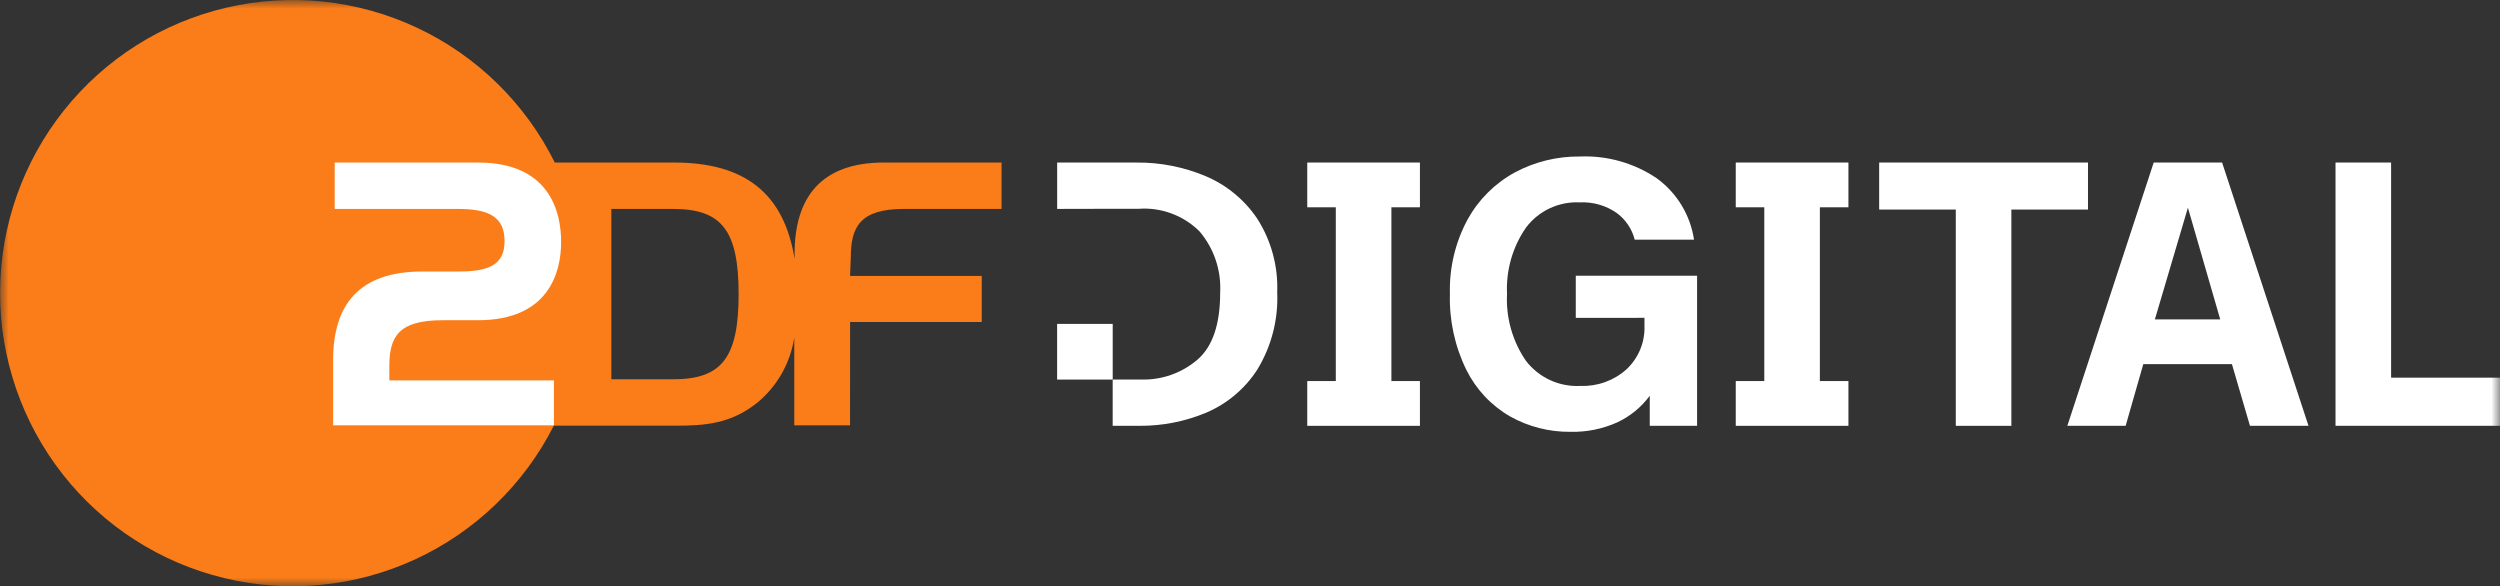
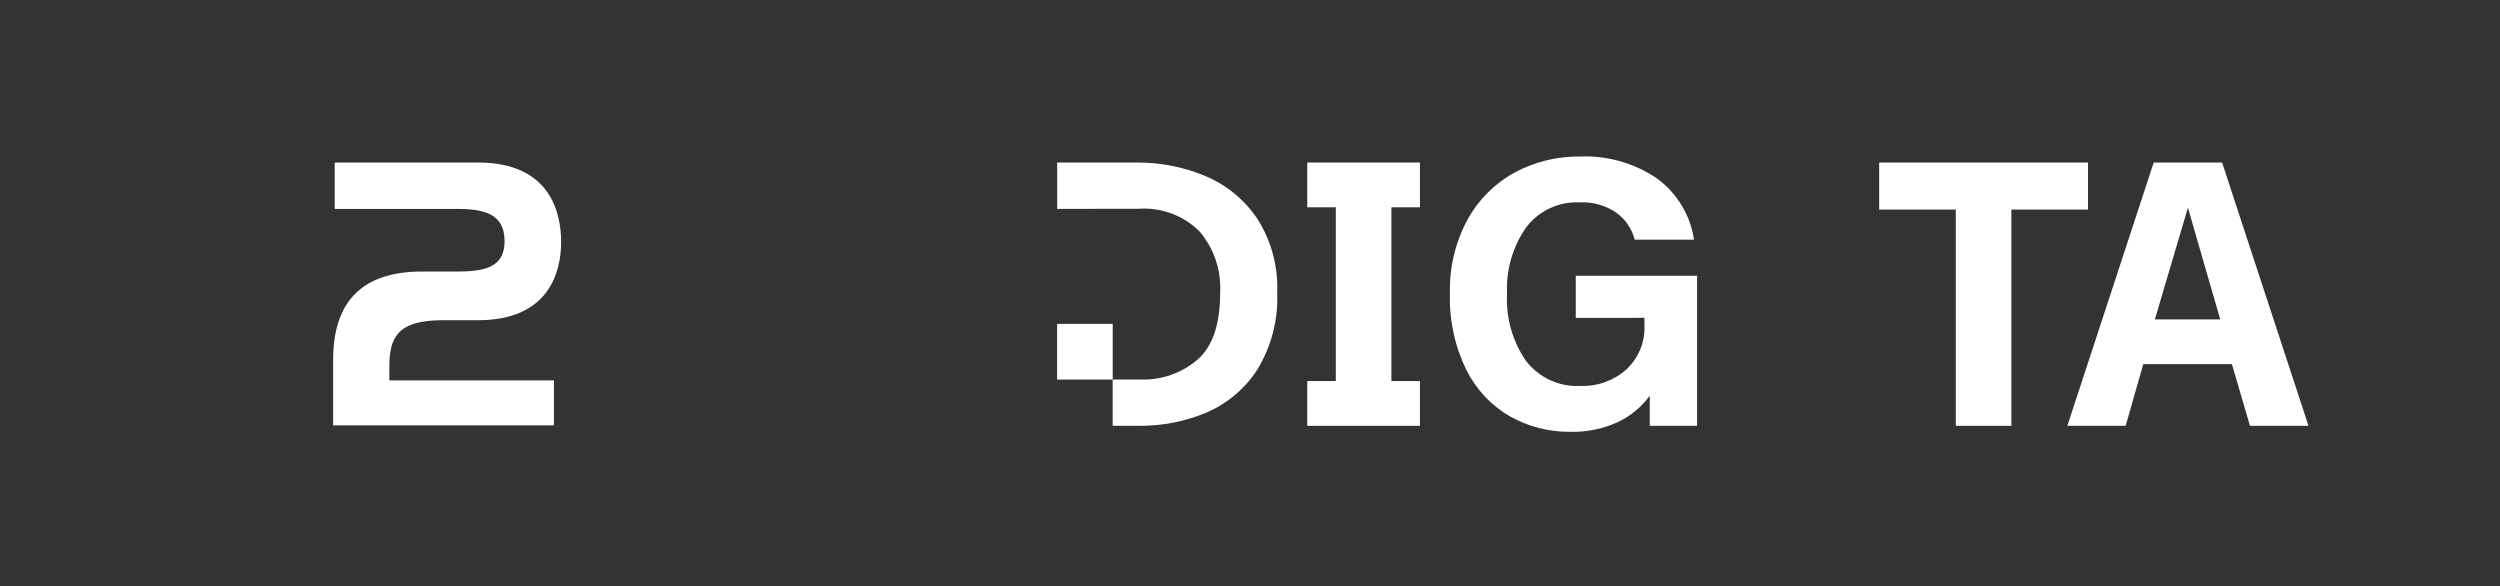
<svg xmlns="http://www.w3.org/2000/svg" width="145" height="34" viewBox="0 0 145 34" fill="none">
  <rect x="0" y="0" width="145" height="34" fill="#333333" stroke="none" />
  <g clip-path="url(#clip0_181_1276)">
    <path d="M61.313 18.786H64.537V22.015H61.313V18.786Z" fill="white" />
    <mask id="mask0_181_1276" style="mask-type:luminance" maskUnits="userSpaceOnUse" x="0" y="0" width="145" height="34">
      <path d="M0 0H145V34H0V0Z" fill="white" />
    </mask>
    <g mask="url(#mask0_181_1276)">
      <path d="M72.924 12.689C72.185 11.587 71.14 10.727 69.918 10.213C68.656 9.684 67.3 9.417 65.932 9.428H61.315V12.117L64.538 12.11H66.041C66.689 12.063 67.339 12.156 67.948 12.382C68.557 12.607 69.111 12.961 69.572 13.419C70.411 14.407 70.84 15.68 70.77 16.975C70.77 18.822 70.324 20.124 69.43 20.879C68.534 21.637 67.391 22.041 66.218 22.014H64.535V24.697H66.082C67.413 24.707 68.733 24.448 69.962 23.934C71.176 23.417 72.208 22.547 72.924 21.436C73.745 20.09 74.147 18.53 74.078 16.954C74.137 15.448 73.734 13.959 72.924 12.689Z" fill="white" />
-       <path d="M82.356 24.698H75.821V22.101H77.477V12.023H75.821V9.427H82.356V12.023H80.701V22.101H82.356V24.698Z" fill="white" />
+       <path d="M82.356 24.698H75.821V22.101H77.477V12.023H75.821V9.427H82.356V12.023H80.701V22.101H82.356Z" fill="white" />
      <path d="M91.395 18.437V15.994H98.431V24.698H95.686V22.953C95.194 23.62 94.543 24.153 93.791 24.502C92.942 24.881 92.019 25.067 91.09 25.046C89.863 25.059 88.654 24.751 87.583 24.152C86.489 23.52 85.606 22.579 85.046 21.447C84.376 20.077 84.05 18.565 84.095 17.04C84.053 15.539 84.406 14.053 85.119 12.732C85.752 11.581 86.701 10.635 87.853 10.005C89.014 9.382 90.314 9.063 91.632 9.078C93.217 9.011 94.782 9.455 96.097 10.344C96.674 10.764 97.161 11.294 97.532 11.905C97.902 12.515 98.147 13.193 98.253 13.899H94.812C94.654 13.277 94.284 12.729 93.766 12.35C93.141 11.916 92.391 11.701 91.631 11.738C91.031 11.708 90.433 11.826 89.888 12.08C89.344 12.335 88.87 12.719 88.508 13.2C87.729 14.323 87.343 15.673 87.408 17.039C87.336 18.423 87.722 19.792 88.508 20.933C88.879 21.414 89.361 21.797 89.913 22.05C90.466 22.303 91.071 22.417 91.677 22.383C92.653 22.419 93.605 22.075 94.334 21.423C94.682 21.098 94.955 20.702 95.136 20.262C95.316 19.821 95.399 19.347 95.379 18.871V18.434L91.395 18.437Z" fill="white" />
-       <path d="M107.209 24.698H100.674V22.101H102.329V12.023H100.674V9.427H107.209V12.023H105.553V22.101H107.209V24.698Z" fill="white" />
      <path d="M116.659 24.698H113.436V12.154H108.992V9.427H121.103V12.154H116.659V24.698Z" fill="white" />
      <path d="M128.882 9.427L133.893 24.698H130.498L129.452 21.12H124.311L123.287 24.698H119.905L124.915 9.427H128.882ZM124.983 18.524H128.773L126.899 12.046L124.983 18.524Z" fill="white" />
-       <path d="M145 24.698H135.46V9.427H138.684V21.905H144.999L145 24.698Z" fill="white" />
-       <path d="M39.027 21.999H35.458V12.118H39.027C41.831 12.118 42.84 13.319 42.84 17.058C42.84 20.797 41.831 21.999 39.027 21.999ZM52.424 12.118H58.089V9.427H51.265C47.598 9.427 46.087 11.484 46.087 14.708V15.023C45.476 11.227 43.222 9.427 39.094 9.427H32.178C30.476 6.001 27.669 3.25 24.212 1.62C20.754 -0.01 16.849 -0.424 13.128 0.445C9.406 1.313 6.086 3.414 3.705 6.407C1.324 9.4 0.02 13.11 0.006 16.937C-0.008 20.763 1.267 24.483 3.625 27.494C5.984 30.505 9.288 32.631 13.002 33.528C16.717 34.424 20.625 34.04 24.095 32.436C27.564 30.832 30.392 28.103 32.12 24.69H39.175C40.864 24.69 42.379 24.59 43.928 23.353C45.079 22.399 45.84 21.055 46.068 19.577V24.67H49.302L49.306 18.675H56.941V16.005H49.303L49.347 14.925C49.347 13.175 49.873 12.118 52.424 12.118Z" fill="#FA7D19" />
      <path d="M24.494 15.747H26.599C28.277 15.747 29.265 15.407 29.265 13.988C29.265 12.526 28.277 12.118 26.559 12.118H19.412V9.427H27.729C31.949 9.427 32.546 12.385 32.546 14.034C32.546 15.789 31.831 18.573 27.725 18.573H25.685C23.132 18.573 22.582 19.498 22.582 21.247V22.062H32.127V24.668H19.321V20.883C19.321 17.664 20.833 15.747 24.497 15.747" fill="white" />
    </g>
  </g>
  <defs>
    <clipPath id="clip0_181_1276">
      <rect width="145" height="34" fill="white" />
    </clipPath>
  </defs>
</svg>